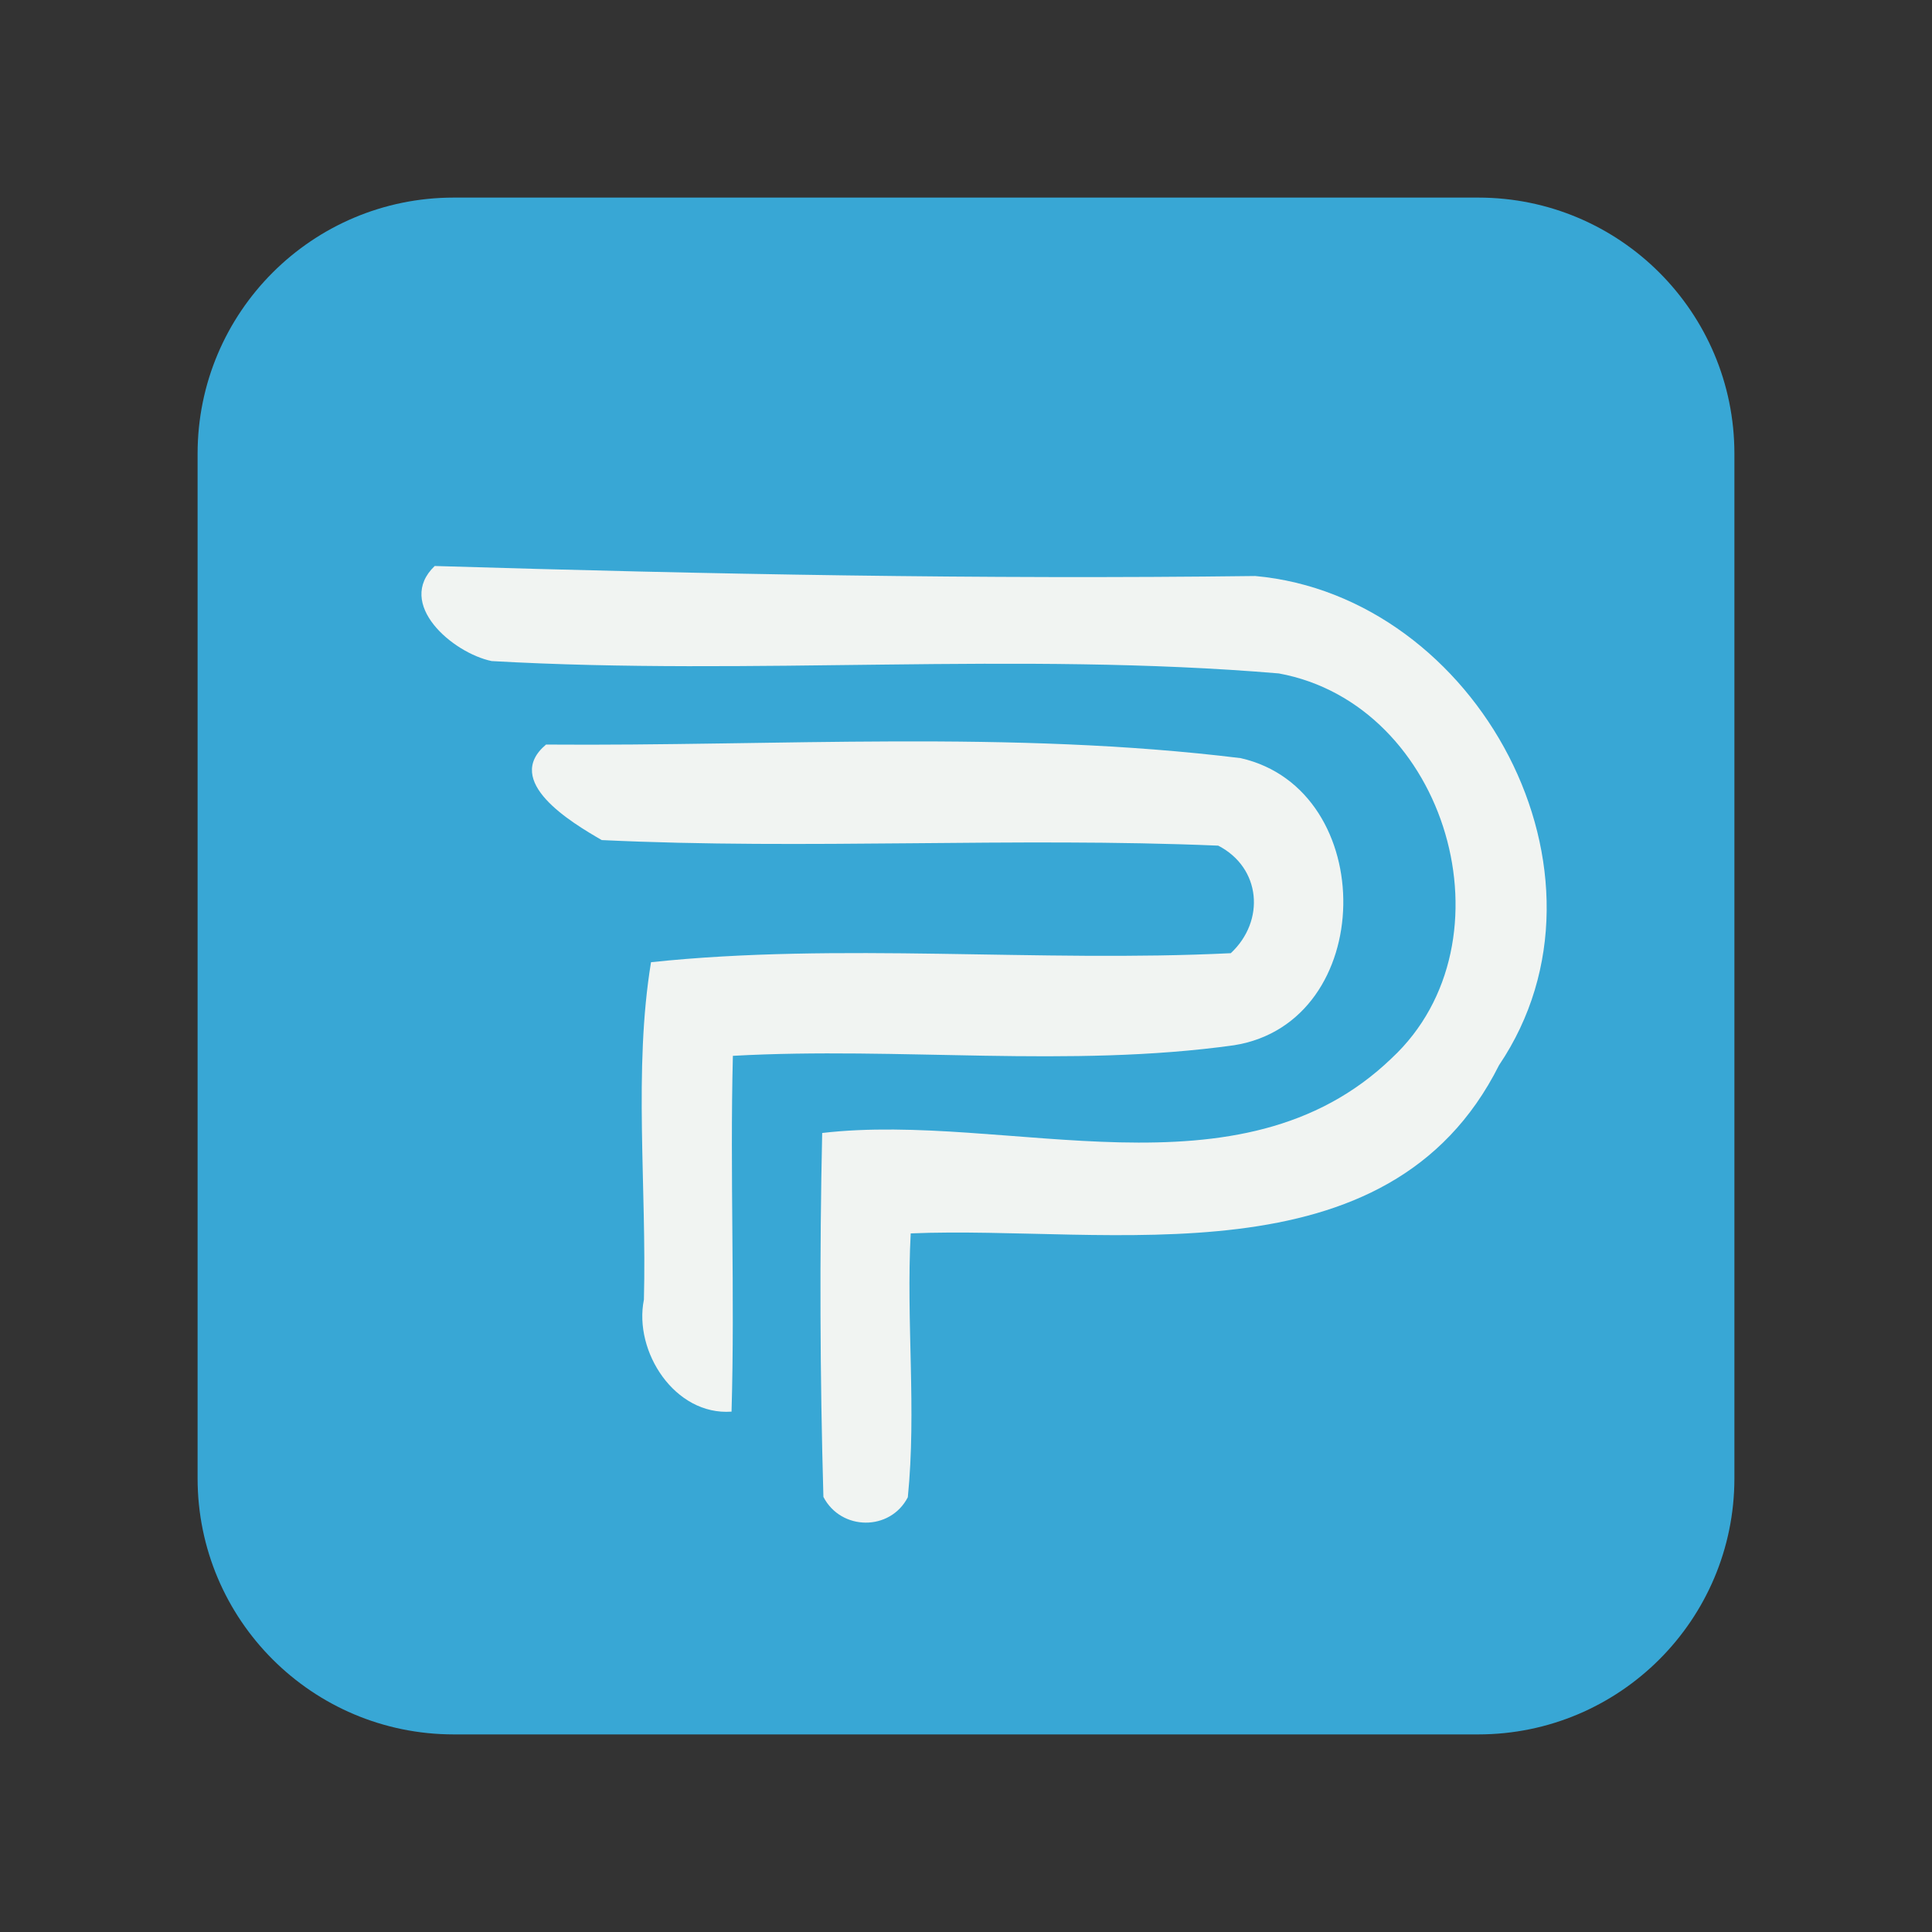
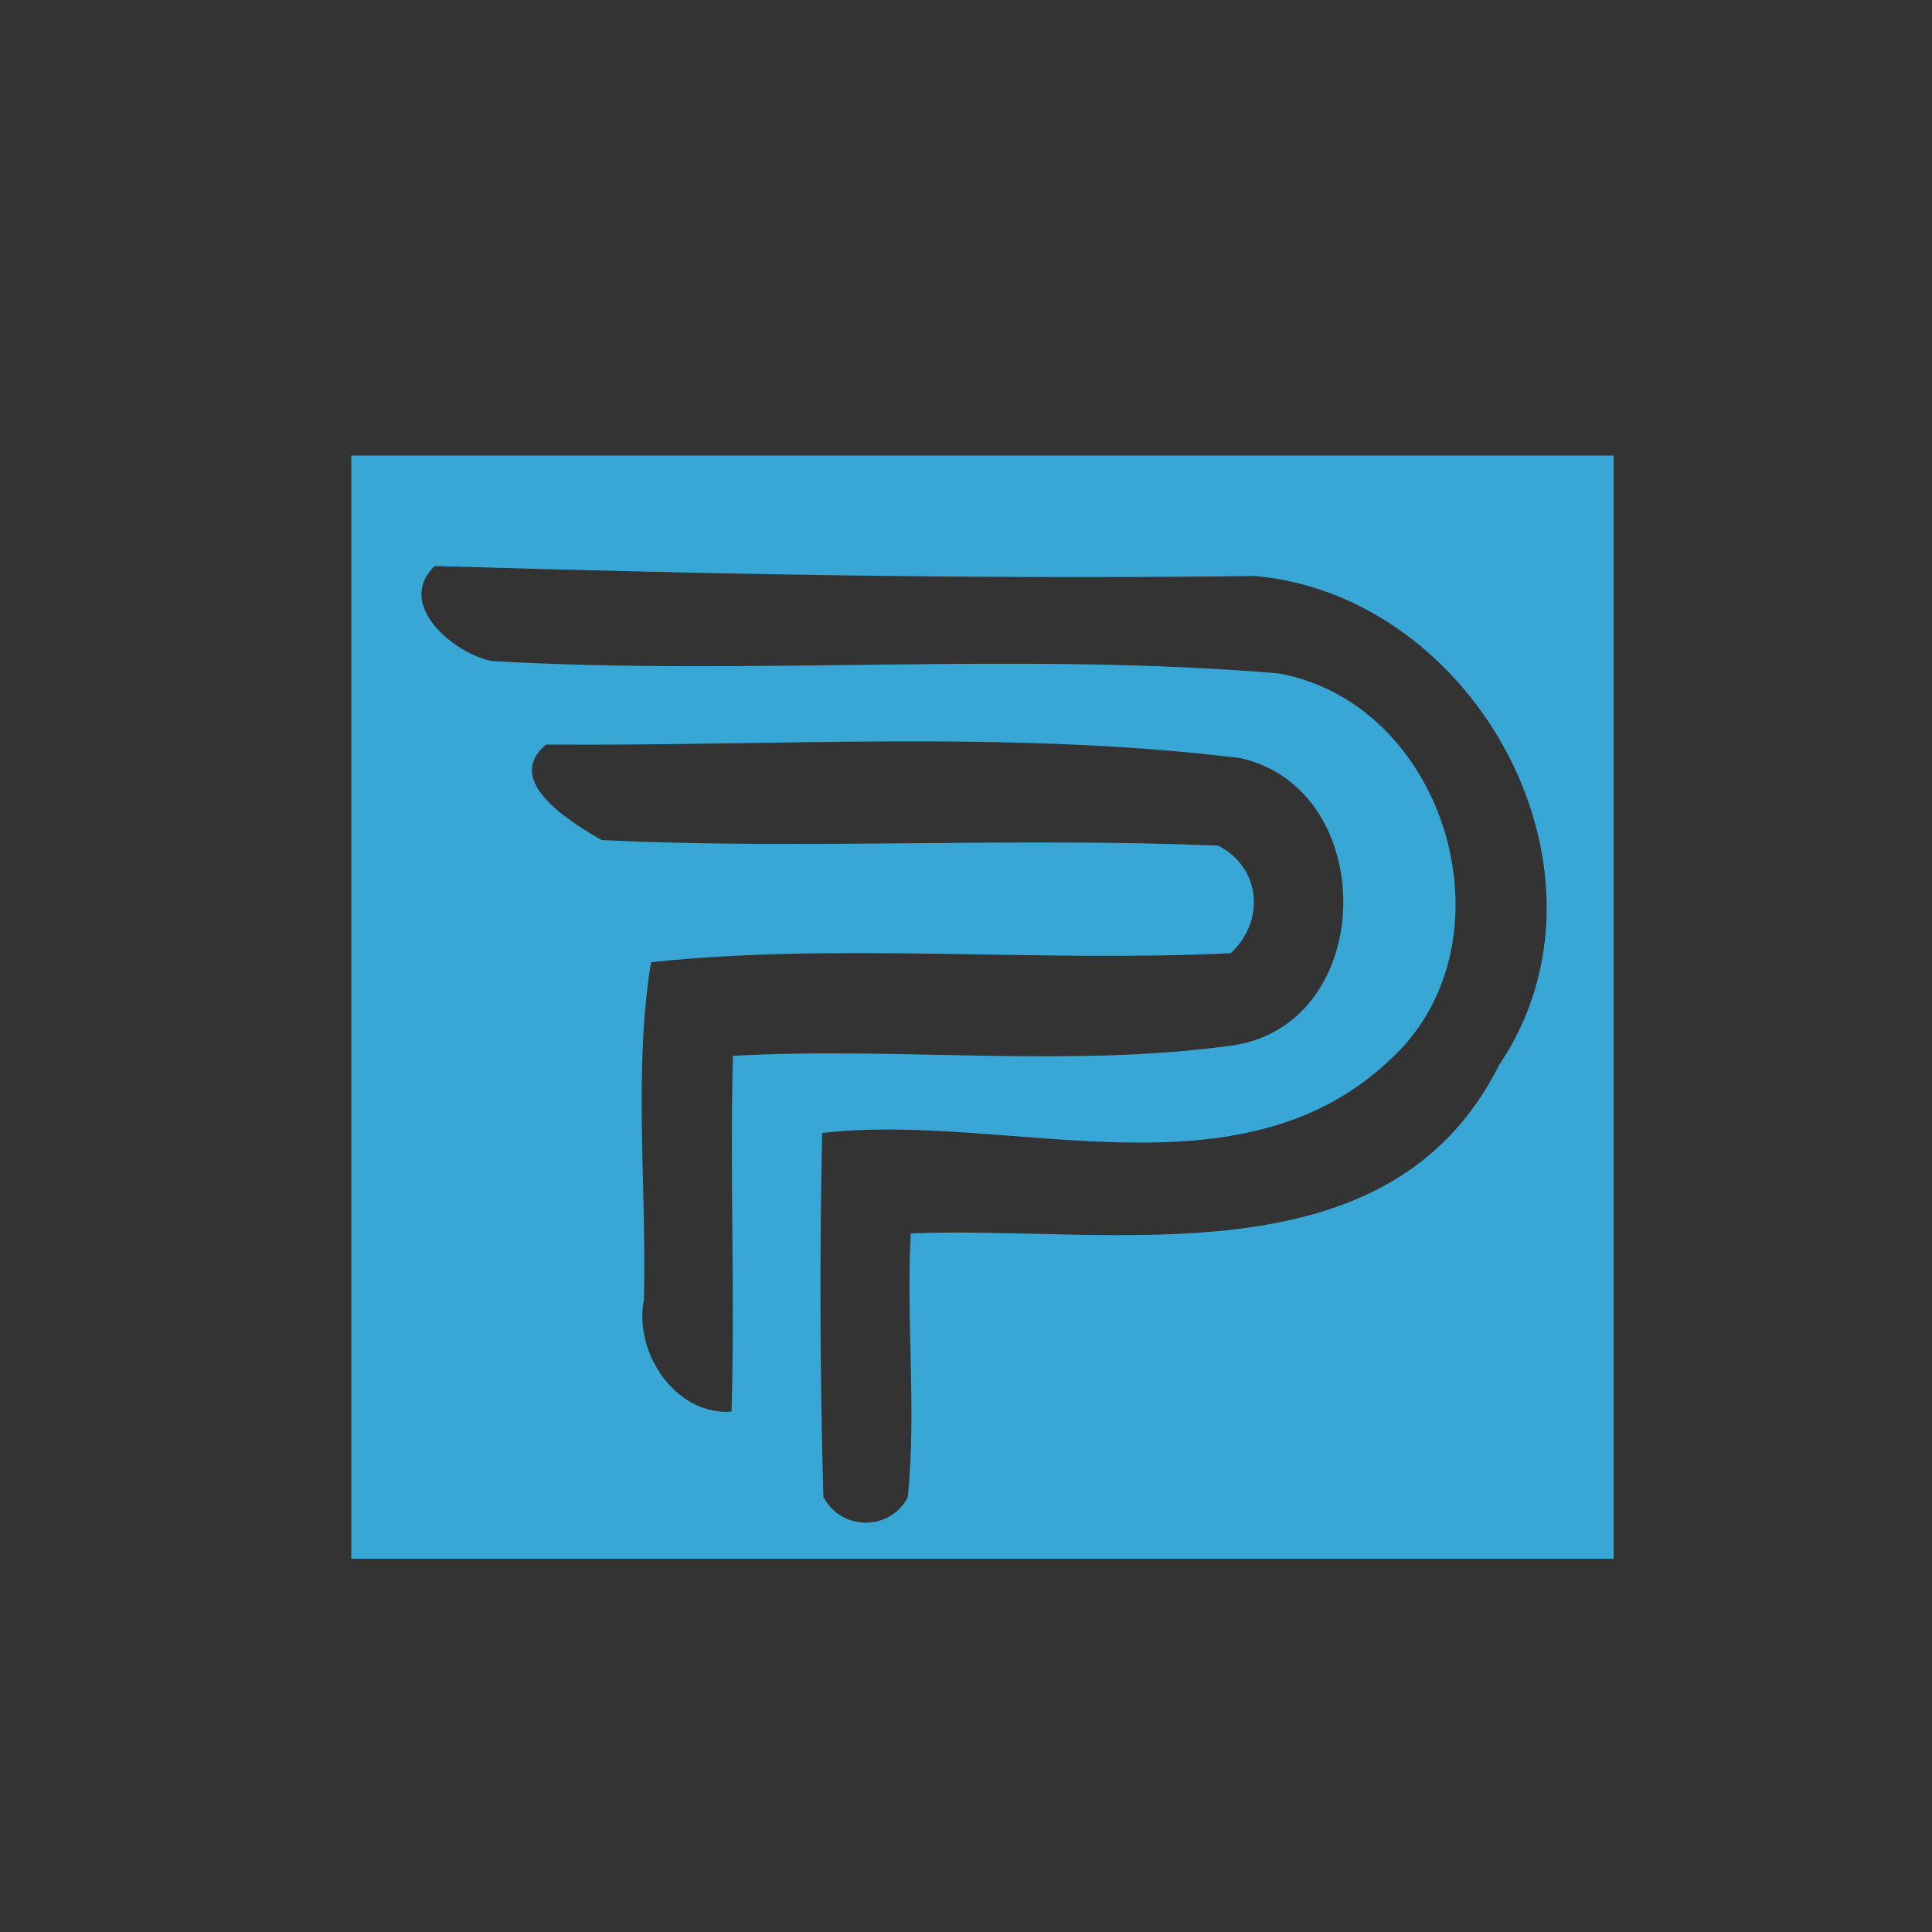
<svg xmlns="http://www.w3.org/2000/svg" width="704" height="704" xml:space="preserve" overflow="hidden">
  <rect width="100%" height="100%" fill="#333333" stroke="none" />
  <defs>
    <clipPath id="clip0">
      <rect x="2926" y="1086" width="460" height="402" />
    </clipPath>
    <clipPath id="clip1">
      <rect x="2926" y="1086" width="460" height="402" />
    </clipPath>
  </defs>
  <g transform="translate(-2798 -920)">
-     <path d="M2870 1085.34C2870 1033.79 2911.79 992 2963.34 992L3336.66 992C3388.21 992 3430 1033.79 3430 1085.34L3430 1458.66C3430 1510.21 3388.21 1552 3336.66 1552L2963.34 1552C2911.79 1552 2870 1510.21 2870 1458.66Z" fill="#38A7D5" fill-rule="evenodd" />
    <g clip-path="url(#clip0)">
      <g clip-path="url(#clip1)">
        <g>
          <path d="M0 0 518.731 0 518.731 518.731 0 518.731 0 0M65.814 113.878C51.427 127.656 72.339 145.528 86.563 148.487 182.042 153.917 278.129 144.961 373.405 152.985 434.802 164.251 460.009 250.652 414.579 293.002 359.14 346.374 274.725 312.373 207.006 320.276 206.033 364.408 206.195 408.622 207.452 452.755 213.855 465.115 231.767 465.318 238.211 452.876 241.412 421.023 237.562 388.805 239.264 356.83 311.765 353.79 413.282 375.958 453.646 295.595 500.737 225.85 445.663 124.86 364.813 117.525 265.039 118.781 165.345 116.876 65.814 113.878M106.38 178.881C90.494 192.214 115.499 207.209 126.684 213.652 201.332 217.218 276.508 212.517 351.318 215.678 366.961 223.743 368.501 243.074 355.898 254.826 285.829 258.271 213.206 250.855 144.637 258.109 138.193 297.176 143.097 340.336 142.043 380.943 138.234 399.828 153.309 423.211 173.977 421.712 175.234 378.552 173.369 335.351 174.464 292.191 235.212 288.828 296.892 296.73 357.073 288.341 409.351 280.033 410.162 195.334 359.505 183.825 275.616 173.532 190.715 179.529 106.38 178.881Z" fill="#38A7D5" transform="matrix(1 0 0 1.001 2890.59 1012.25)" />
-           <path d="M65.814 113.878C165.345 116.876 265.039 118.781 364.813 117.525 445.663 124.86 500.737 225.85 453.646 295.595 413.282 375.958 311.765 353.79 239.264 356.83 237.562 388.805 241.412 421.023 238.211 452.876 231.767 465.318 213.855 465.115 207.452 452.755 206.195 408.622 206.033 364.408 207.006 320.276 274.725 312.373 359.14 346.374 414.579 293.002 460.009 250.652 434.802 164.251 373.405 152.985 278.129 144.961 182.042 153.917 86.563 148.487 72.339 145.528 51.427 127.656 65.814 113.878Z" fill="#F1F4F2" transform="matrix(1 0 0 1.001 2890.59 1012.25)" />
-           <path d="M106.38 178.881C190.715 179.529 275.616 173.532 359.505 183.825 410.162 195.334 409.351 280.033 357.073 288.341 296.892 296.73 235.212 288.828 174.464 292.191 173.369 335.351 175.234 378.552 173.977 421.712 153.309 423.211 138.234 399.828 142.043 380.943 143.097 340.336 138.193 297.176 144.637 258.109 213.206 250.855 285.829 258.271 355.898 254.826 368.501 243.074 366.961 223.743 351.318 215.678 276.508 212.517 201.332 217.218 126.684 213.652 115.499 207.209 90.494 192.214 106.38 178.881Z" fill="#F1F4F2" transform="matrix(1 0 0 1.001 2890.59 1012.25)" />
        </g>
      </g>
    </g>
  </g>
</svg>